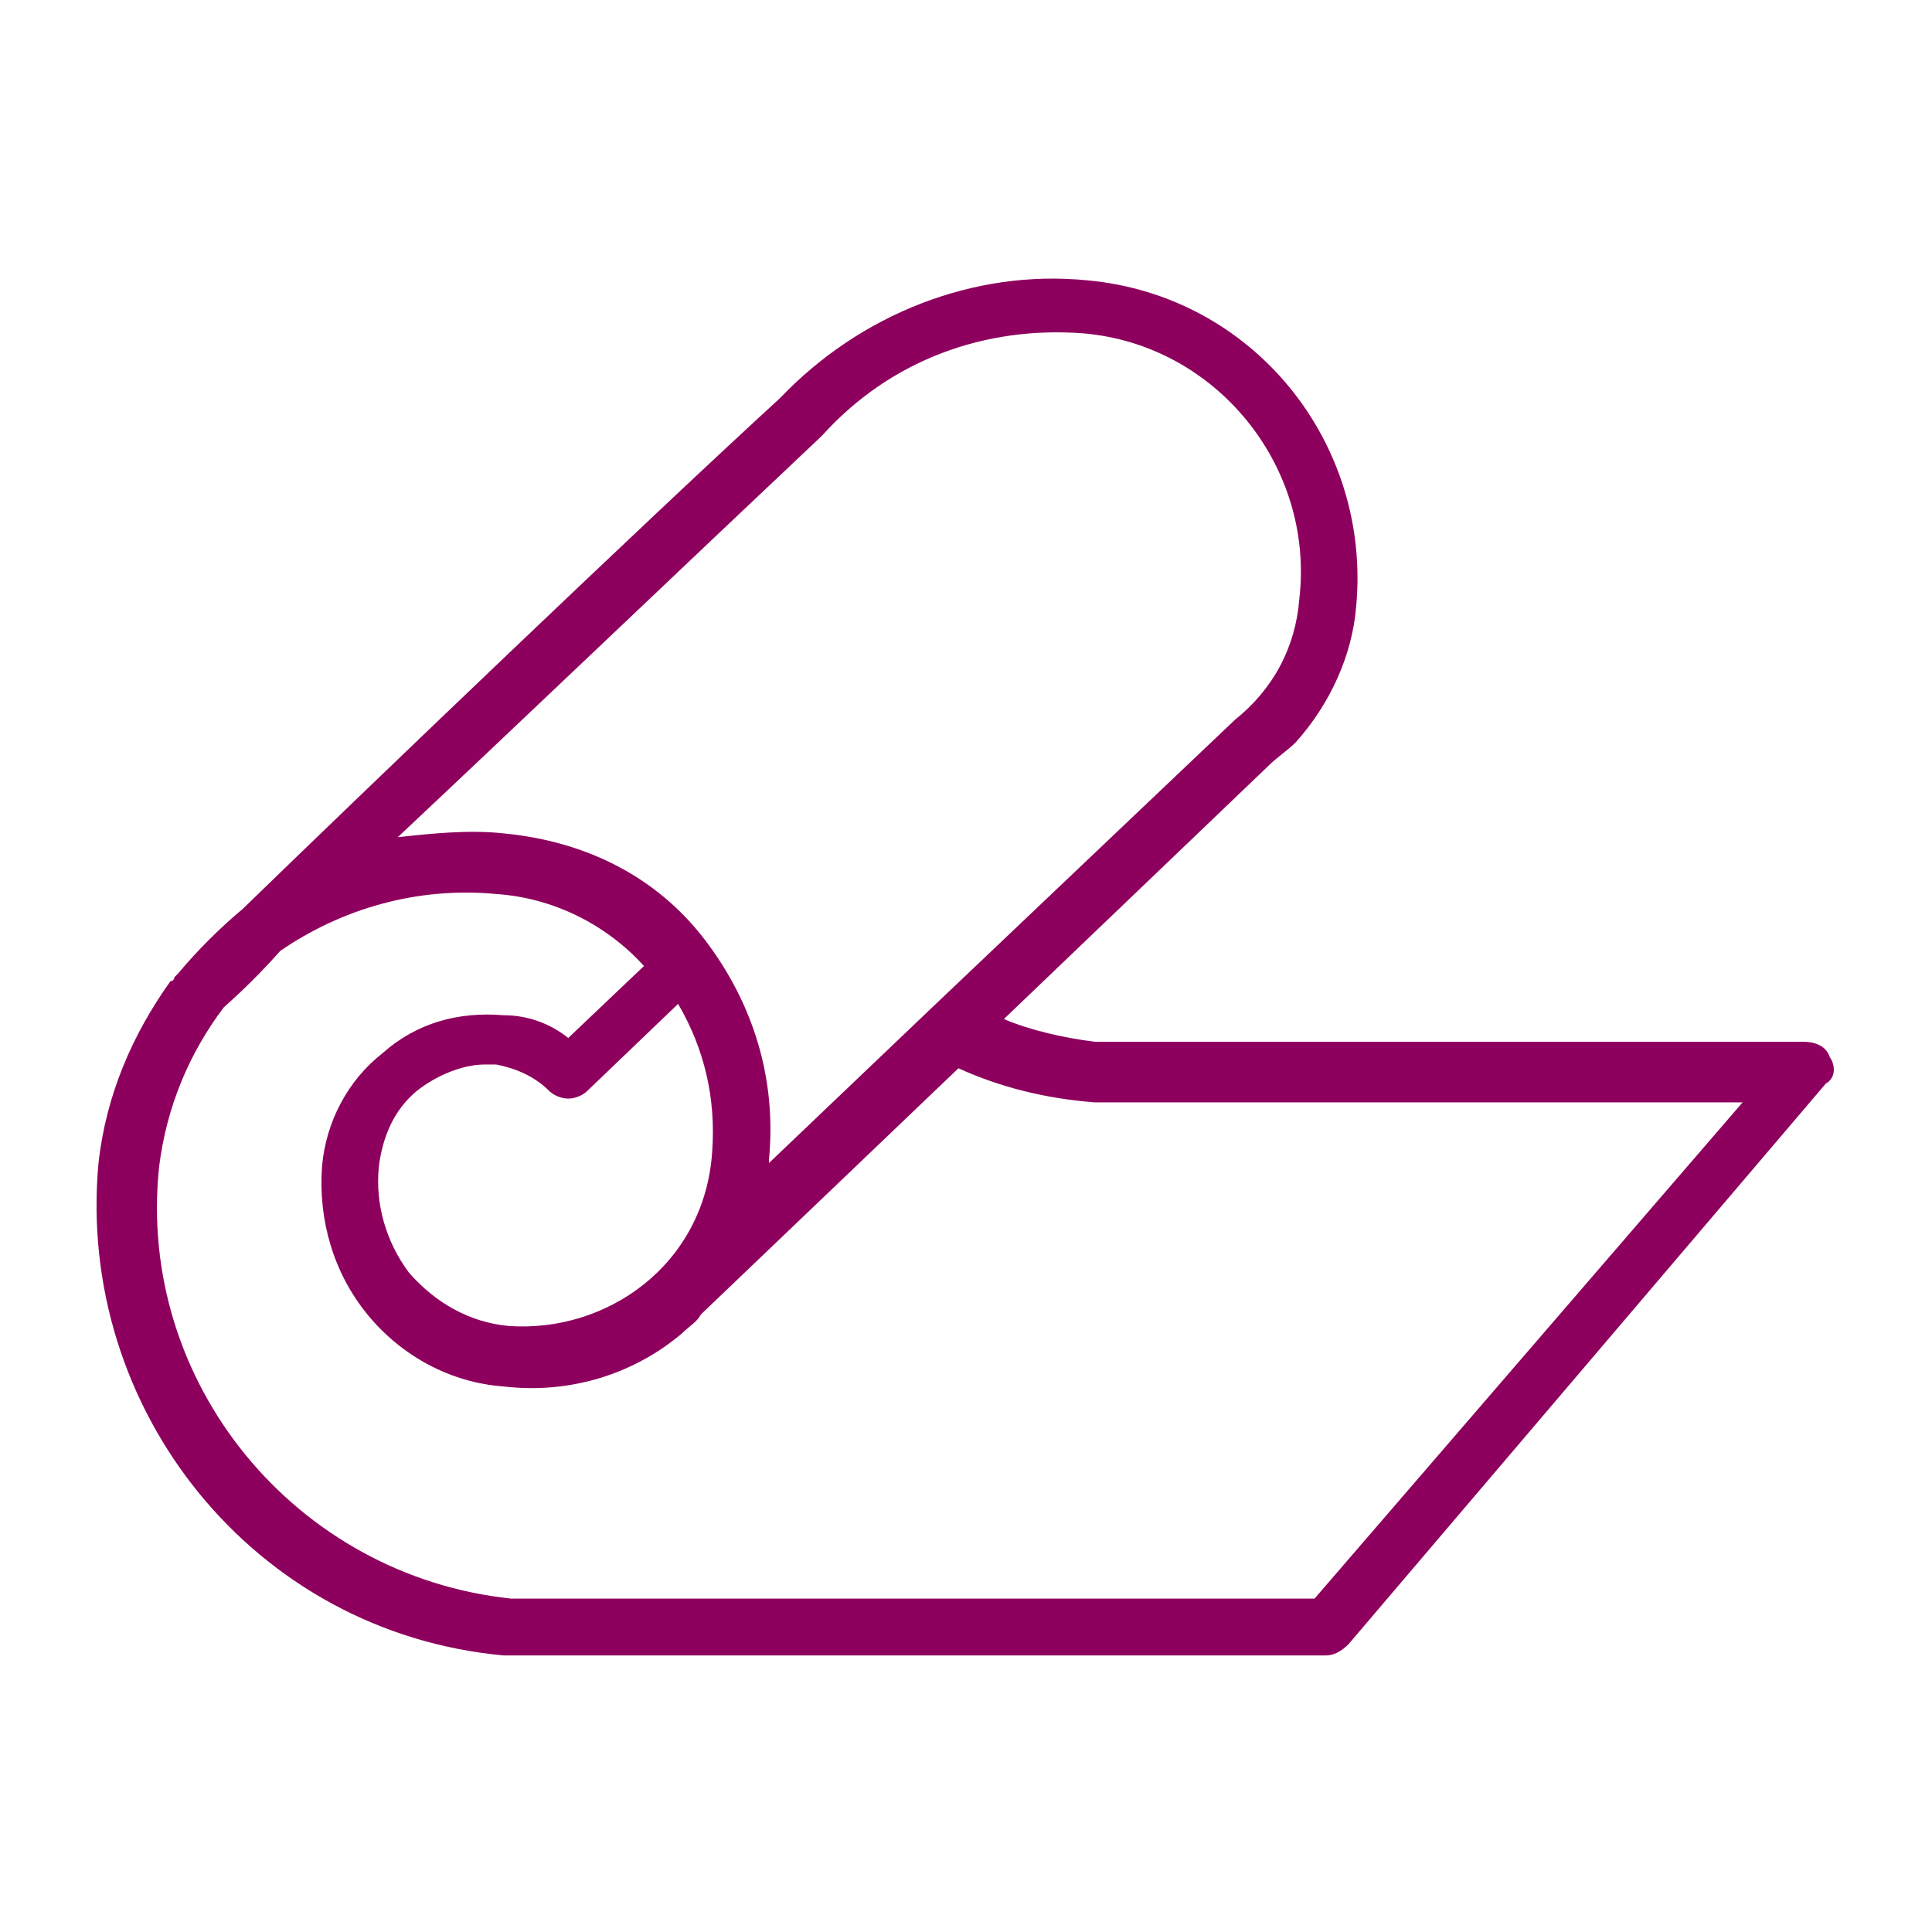
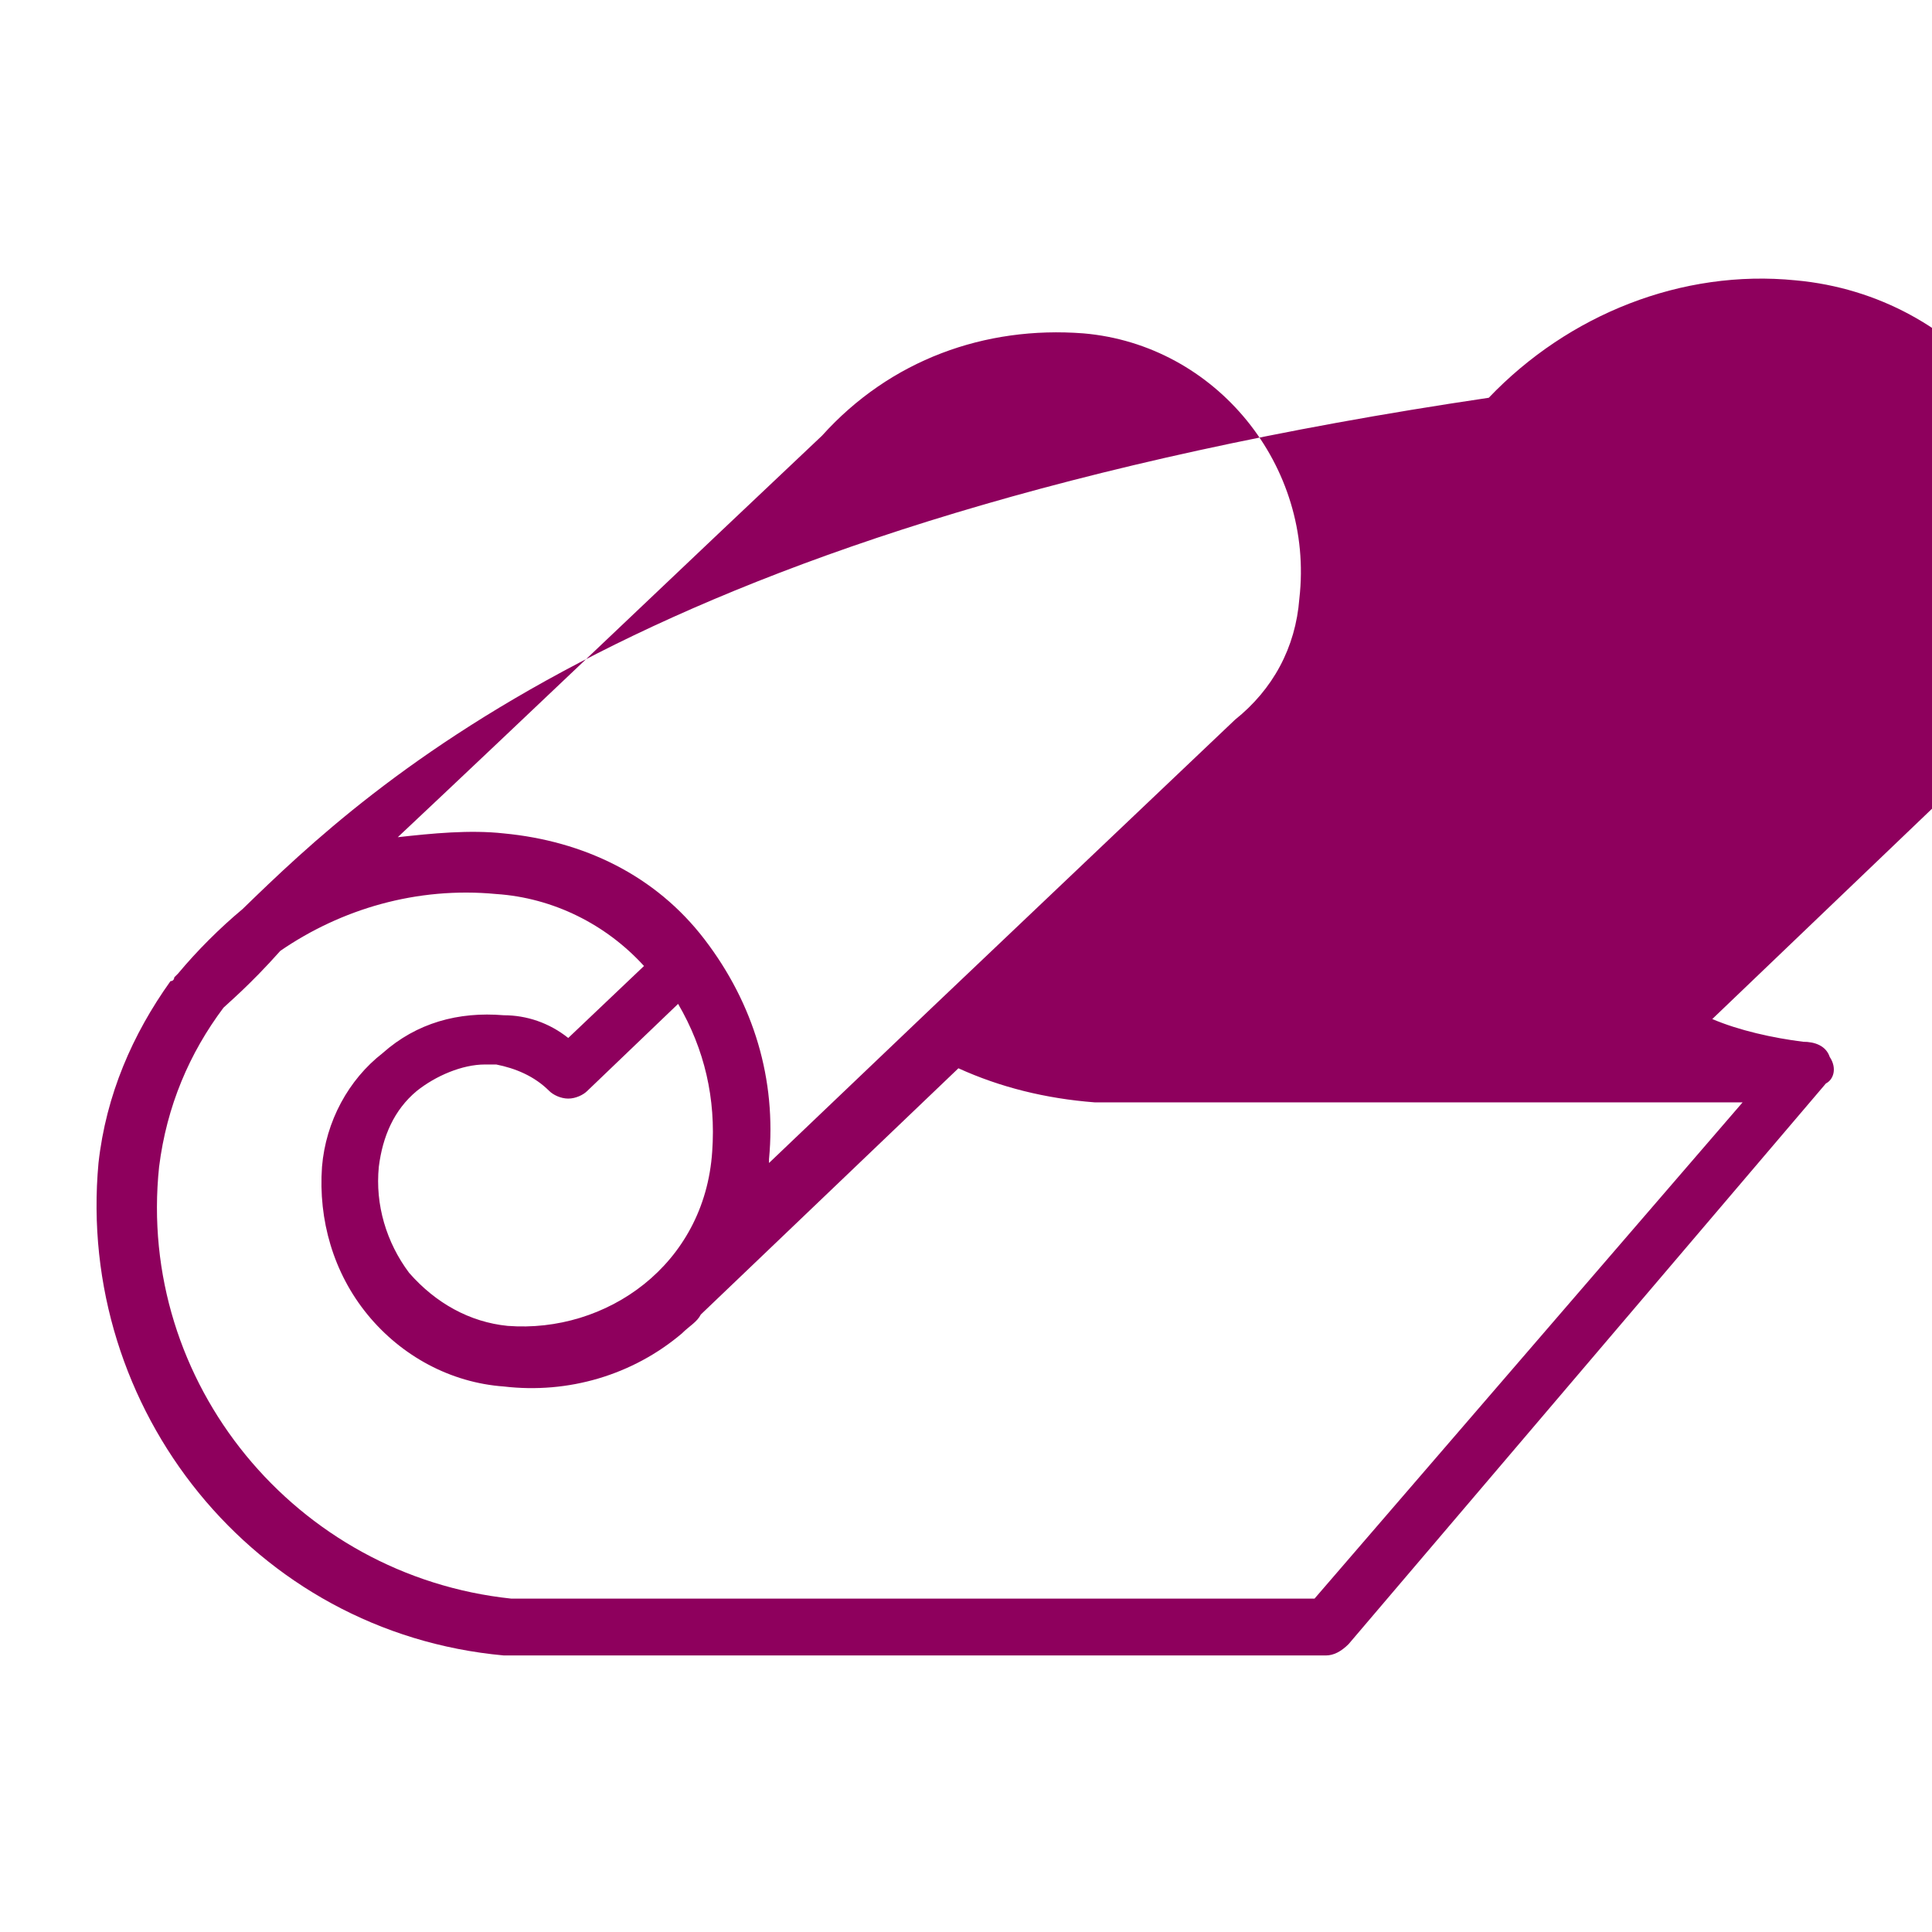
<svg xmlns="http://www.w3.org/2000/svg" version="1.1" id="Vrstva_1" x="0px" y="0px" viewBox="0 0 51 51" style="enable-background:new 0 0 51 51;" xml:space="preserve">
  <style type="text/css">
	.st0{fill:#1A1A1A;}
	.st1{fill:#9D9D9C;}
	.st2{fill:#878787;}
	.st3{fill:#DADADA;}
	.st4{fill:#FFFFFF;}
	.st5{fill:#94005D;}
	.st6{fill:#EF387D;}
	.st7{fill:#E6E6E6;}
	.st8{fill:#FF083E;}
	.st9{fill:#0CBC75;}
	.st10{fill:#1D1D1B;}
	.st11{fill:#00B091;}
	.st12{fill:#C0C0C4;}
	.st13{fill:#7CAF0B;}
	.st14{opacity:0.1;fill:#134200;}
	.st15{fill:#739B08;}
	.st16{fill:#262626;}
	.st17{fill:#AAAAAD;}
	.st18{fill:#8E005D;}
	.st19{fill:#FECC00;}
	.st20{fill:#D50029;}
</style>
-   <path class="st18" d="M48.3,27.9c-0.1-0.3-0.4-0.4-0.7-0.4l-18.7,0c-0.8-0.1-1.7-0.3-2.4-0.6l7-6.7c0.2-0.2,0.5-0.4,0.7-0.6l0,0  c0,0,0,0,0,0c0.9-1,1.5-2.3,1.6-3.6c0.4-4.3-2.7-8.2-7.1-8.6c-3-0.3-6,0.9-8.1,3.1c0,0,0,0,0,0C17,13.8,9.8,20.7,6.4,24  c-0.6,0.5-1.2,1.1-1.7,1.7c-0.1,0.1-0.1,0.1-0.1,0.1c0,0,0,0.1-0.1,0.1c-1,1.4-1.7,3-1.9,4.8c-0.6,6.5,4.1,12.4,10.7,13H35  c0.2,0,0.4-0.1,0.6-0.3l12.6-14.8C48.4,28.5,48.5,28.2,48.3,27.9z M21.7,11.5C21.7,11.4,21.7,11.4,21.7,11.5  C21.7,11.4,21.7,11.4,21.7,11.5c1.8-2,4.3-2.9,6.9-2.7c3.5,0.3,6.1,3.5,5.7,7c-0.1,1.3-0.7,2.4-1.7,3.2l-8,7.6c0,0,0,0,0,0l-4.3,4.1  c0,0,0,0,0-0.1c0.2-2.1-0.4-4.1-1.7-5.8s-3.2-2.6-5.3-2.8c-0.9-0.1-1.9,0-2.8,0.1C13.8,19,18.2,14.8,21.7,11.5z M17,33.9  c-1,0.8-2.3,1.2-3.6,1.1c-1-0.1-1.9-0.6-2.6-1.4c-0.6-0.8-0.9-1.8-0.8-2.8c0.1-0.8,0.4-1.5,1-2c0.5-0.4,1.2-0.7,1.8-0.7  c0.1,0,0.2,0,0.3,0c0.5,0.1,1,0.3,1.4,0.7c0.1,0.1,0.3,0.2,0.5,0.2c0.2,0,0.4-0.1,0.5-0.2l2.4-2.3c0.7,1.2,1,2.5,0.9,3.9  C18.7,31.9,18,33.1,17,33.9z M34.7,42.2l-21.2,0c-5.7-0.6-9.9-5.7-9.3-11.4c0.2-1.6,0.8-3,1.7-4.2C6,26.5,6.6,26,7.4,25.1  C9,24,11,23.4,13.1,23.6c1.5,0.1,2.9,0.8,3.9,1.9l-2,1.9c-0.5-0.4-1.1-0.6-1.7-0.6c-1.2-0.1-2.3,0.2-3.2,1c-0.9,0.7-1.5,1.8-1.6,3  c-0.1,1.4,0.3,2.8,1.2,3.9c0.9,1.1,2.2,1.8,3.6,1.9c1.7,0.2,3.4-0.3,4.7-1.4c0.2-0.2,0.4-0.3,0.5-0.5c0,0,0,0,0,0l6.8-6.5  c1.1,0.5,2.3,0.8,3.6,0.9H46L34.7,42.2z" />
+   <path class="st18" d="M48.3,27.9c-0.1-0.3-0.4-0.4-0.7-0.4c-0.8-0.1-1.7-0.3-2.4-0.6l7-6.7c0.2-0.2,0.5-0.4,0.7-0.6l0,0  c0,0,0,0,0,0c0.9-1,1.5-2.3,1.6-3.6c0.4-4.3-2.7-8.2-7.1-8.6c-3-0.3-6,0.9-8.1,3.1c0,0,0,0,0,0C17,13.8,9.8,20.7,6.4,24  c-0.6,0.5-1.2,1.1-1.7,1.7c-0.1,0.1-0.1,0.1-0.1,0.1c0,0,0,0.1-0.1,0.1c-1,1.4-1.7,3-1.9,4.8c-0.6,6.5,4.1,12.4,10.7,13H35  c0.2,0,0.4-0.1,0.6-0.3l12.6-14.8C48.4,28.5,48.5,28.2,48.3,27.9z M21.7,11.5C21.7,11.4,21.7,11.4,21.7,11.5  C21.7,11.4,21.7,11.4,21.7,11.5c1.8-2,4.3-2.9,6.9-2.7c3.5,0.3,6.1,3.5,5.7,7c-0.1,1.3-0.7,2.4-1.7,3.2l-8,7.6c0,0,0,0,0,0l-4.3,4.1  c0,0,0,0,0-0.1c0.2-2.1-0.4-4.1-1.7-5.8s-3.2-2.6-5.3-2.8c-0.9-0.1-1.9,0-2.8,0.1C13.8,19,18.2,14.8,21.7,11.5z M17,33.9  c-1,0.8-2.3,1.2-3.6,1.1c-1-0.1-1.9-0.6-2.6-1.4c-0.6-0.8-0.9-1.8-0.8-2.8c0.1-0.8,0.4-1.5,1-2c0.5-0.4,1.2-0.7,1.8-0.7  c0.1,0,0.2,0,0.3,0c0.5,0.1,1,0.3,1.4,0.7c0.1,0.1,0.3,0.2,0.5,0.2c0.2,0,0.4-0.1,0.5-0.2l2.4-2.3c0.7,1.2,1,2.5,0.9,3.9  C18.7,31.9,18,33.1,17,33.9z M34.7,42.2l-21.2,0c-5.7-0.6-9.9-5.7-9.3-11.4c0.2-1.6,0.8-3,1.7-4.2C6,26.5,6.6,26,7.4,25.1  C9,24,11,23.4,13.1,23.6c1.5,0.1,2.9,0.8,3.9,1.9l-2,1.9c-0.5-0.4-1.1-0.6-1.7-0.6c-1.2-0.1-2.3,0.2-3.2,1c-0.9,0.7-1.5,1.8-1.6,3  c-0.1,1.4,0.3,2.8,1.2,3.9c0.9,1.1,2.2,1.8,3.6,1.9c1.7,0.2,3.4-0.3,4.7-1.4c0.2-0.2,0.4-0.3,0.5-0.5c0,0,0,0,0,0l6.8-6.5  c1.1,0.5,2.3,0.8,3.6,0.9H46L34.7,42.2z" />
</svg>